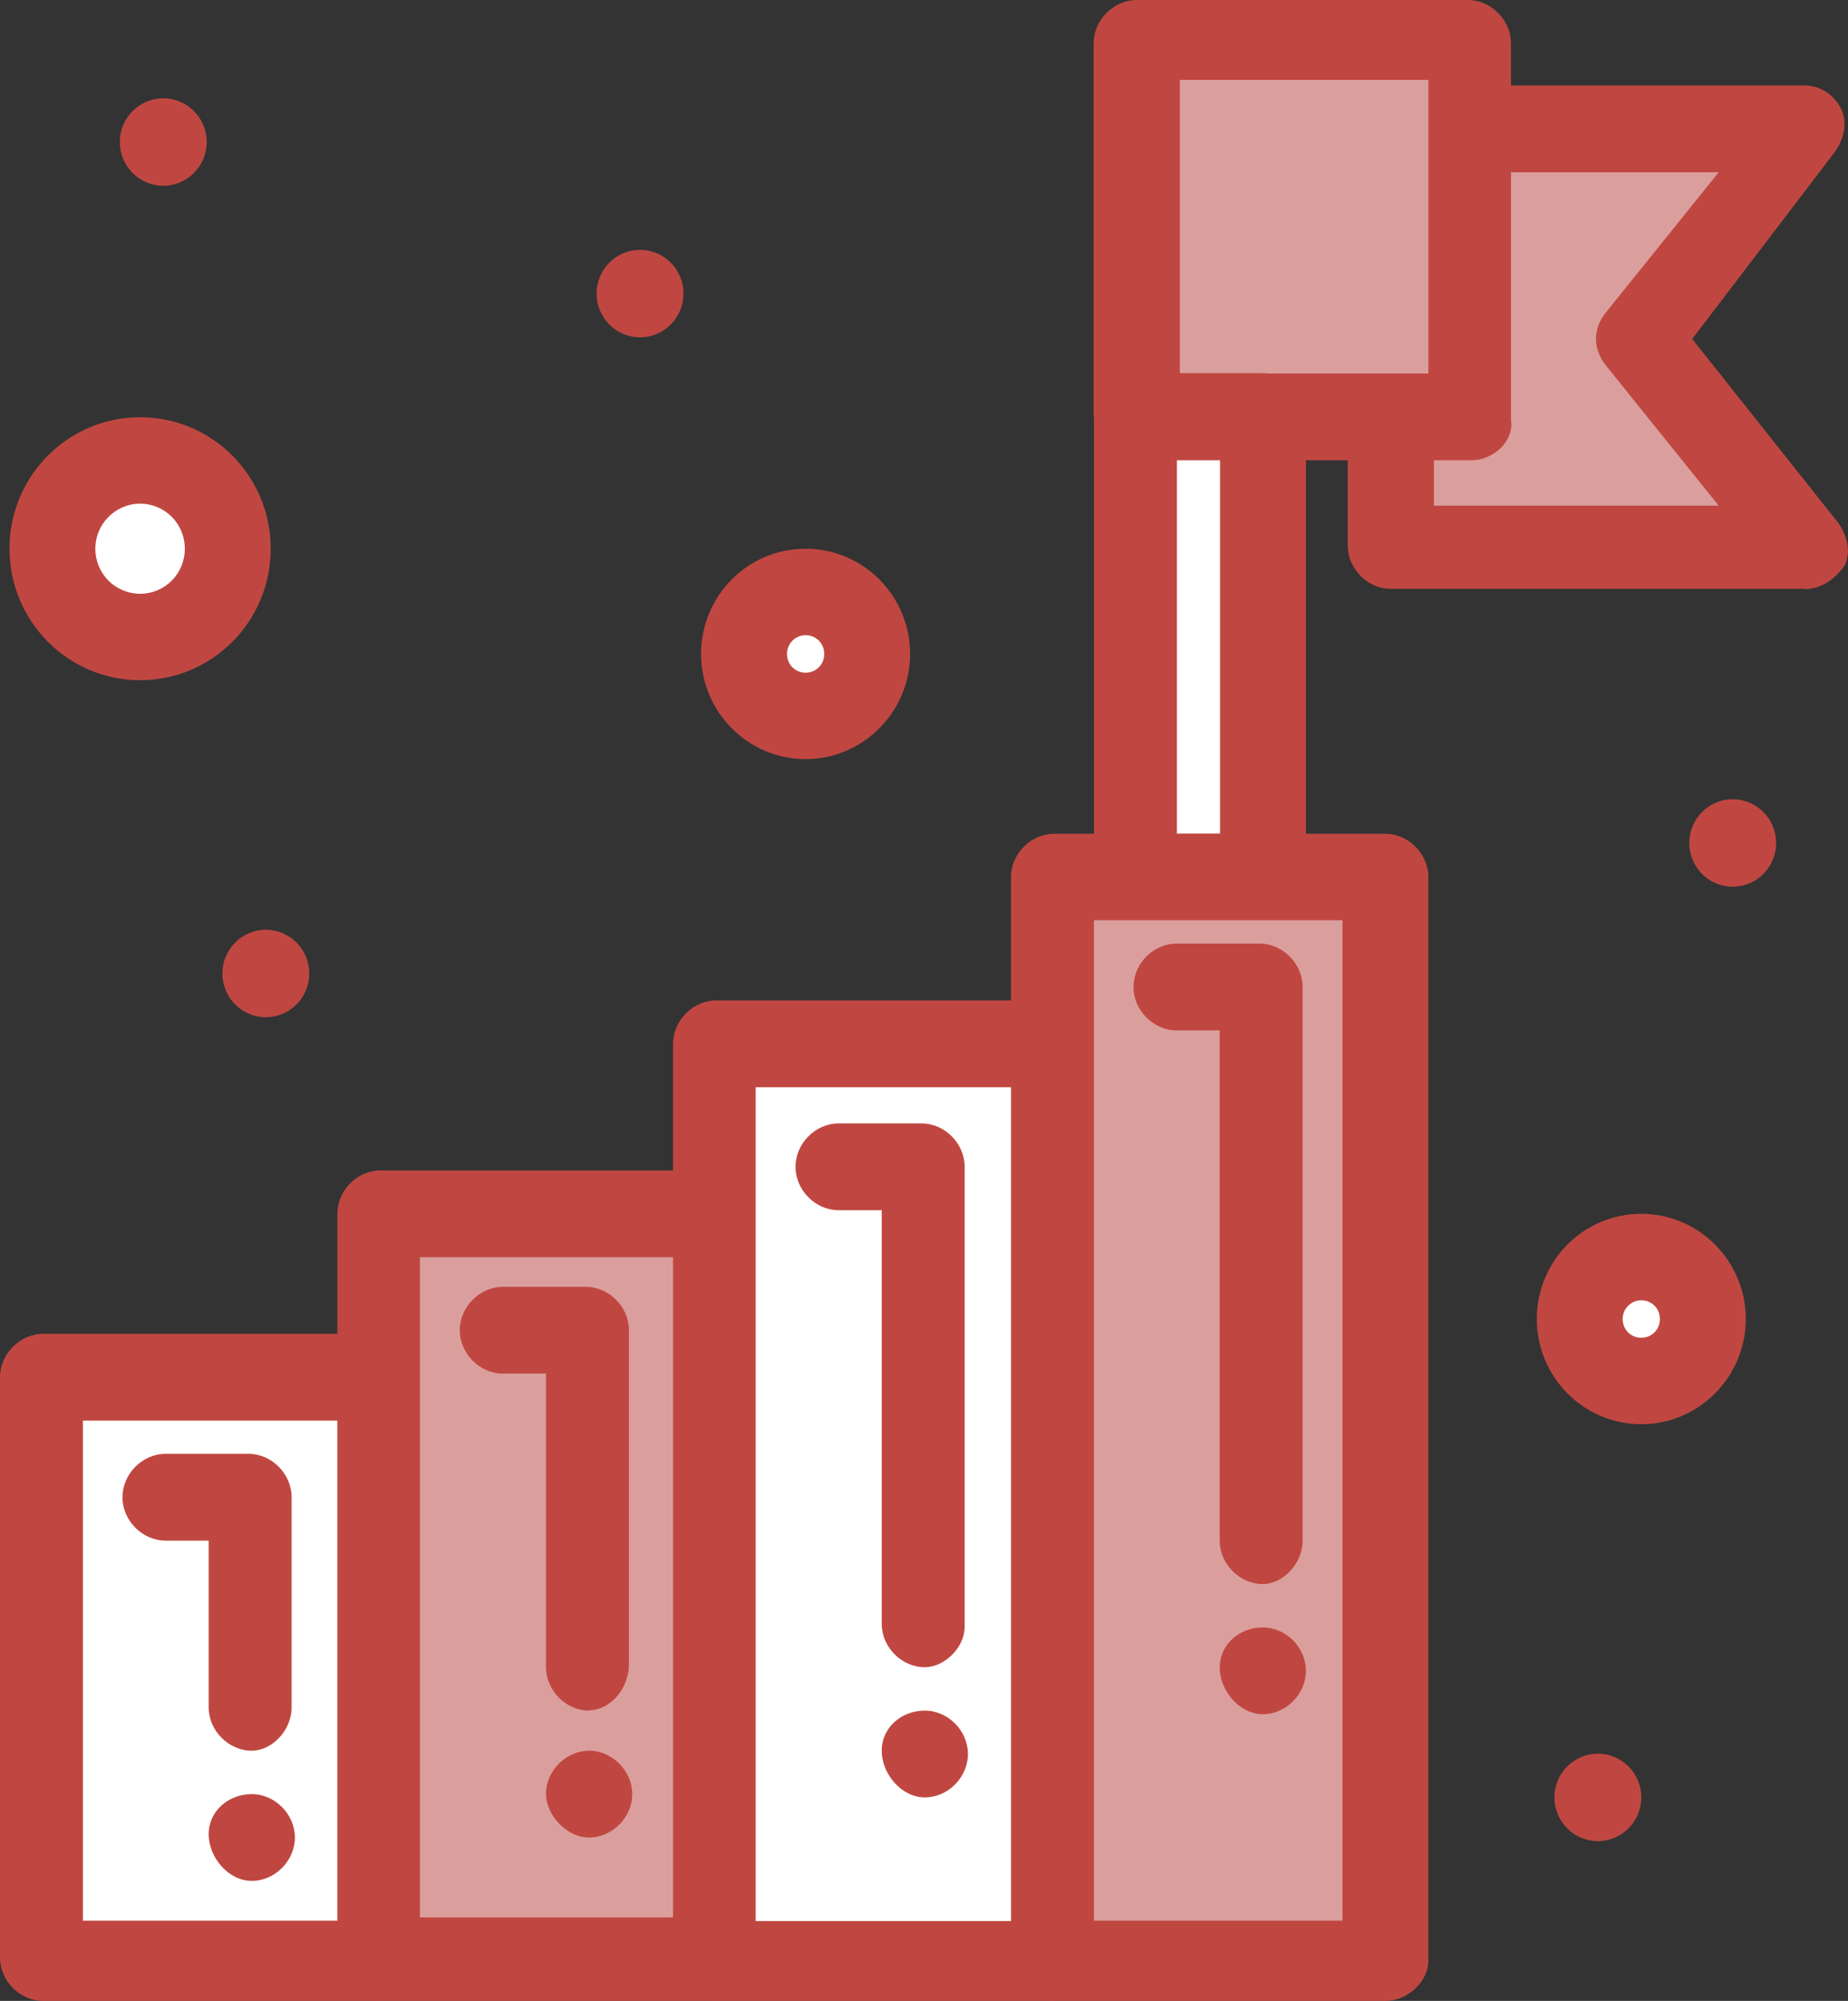
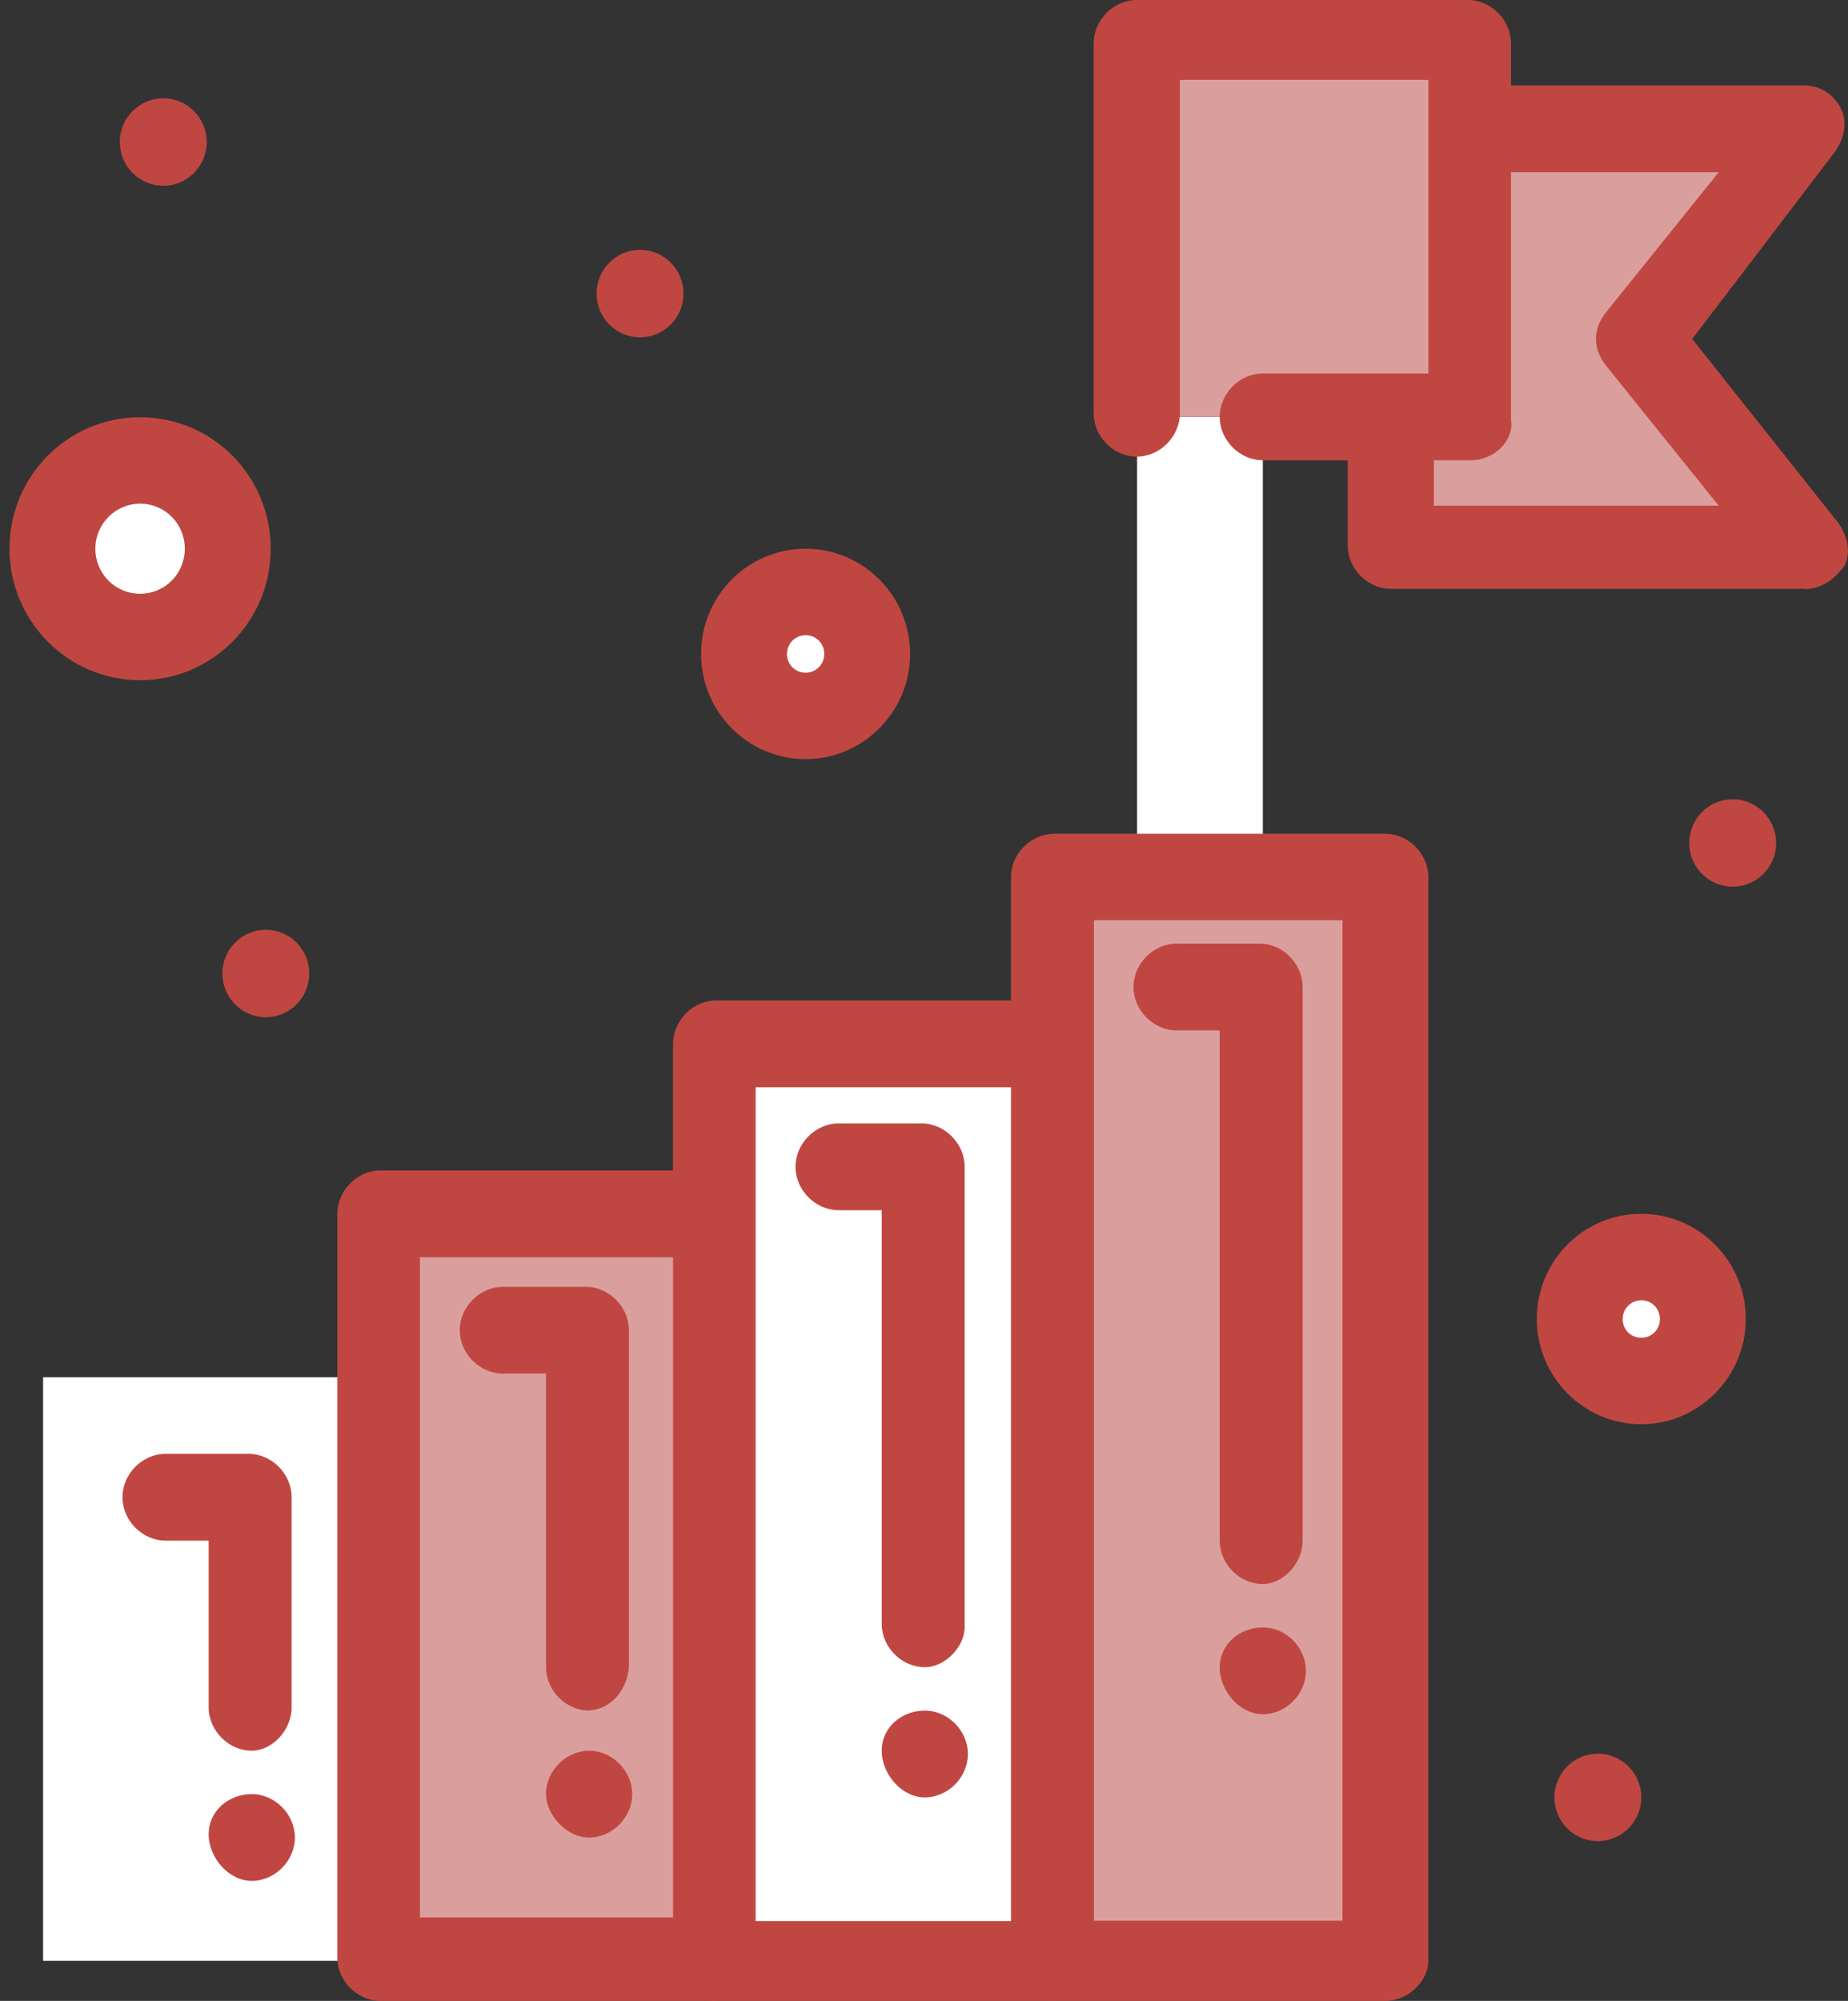
<svg xmlns="http://www.w3.org/2000/svg" width="85" height="92" viewBox="0 0 85 92" fill="none">
  <rect x="0" y="0" width="85" height="92" fill="#333333" stroke="none" />
  <g clip-path="url(#clip0_3996_986)">
    <path d="M29.439 15.51C30.542 15.51 31.437 14.61 31.437 13.499C31.437 12.389 30.542 11.489 29.439 11.489C28.336 11.489 27.441 12.389 27.441 13.499C27.441 14.61 28.336 15.51 29.439 15.51Z" fill="#C04741" />
    <path d="M12.226 46.771C13.329 46.771 14.224 45.871 14.224 44.761C14.224 43.65 13.329 42.75 12.226 42.75C11.123 42.75 10.229 43.65 10.229 44.761C10.229 45.871 11.123 46.771 12.226 46.771Z" fill="#C04741" />
    <path d="M7.509 8.541C8.613 8.541 9.507 7.641 9.507 6.53C9.507 5.42 8.613 4.52 7.509 4.52C6.406 4.52 5.512 5.42 5.512 6.53C5.512 7.641 6.406 8.541 7.509 8.541Z" fill="#C04741" />
    <path d="M73.494 84.653C74.597 84.653 75.492 83.753 75.492 82.643C75.492 81.532 74.597 80.632 73.494 80.632C72.391 80.632 71.496 81.532 71.496 82.643C71.496 83.753 72.391 84.653 73.494 84.653Z" fill="#C04741" />
    <path d="M79.697 40.77C80.8 40.77 81.695 39.87 81.695 38.759C81.695 37.649 80.8 36.749 79.697 36.749C78.594 36.749 77.699 37.649 77.699 38.759C77.699 39.87 78.594 40.77 79.697 40.77Z" fill="#C04741" />
    <path d="M37.054 31.881C38.05 31.881 38.857 31.069 38.857 30.067C38.857 29.065 38.05 28.253 37.054 28.253C36.059 28.253 35.252 29.065 35.252 30.067C35.252 31.069 36.059 31.881 37.054 31.881Z" fill="white" />
    <path d="M37.055 34.904C34.411 34.904 32.248 32.743 32.248 30.067C32.248 27.391 34.396 25.23 37.055 25.23C39.713 25.23 41.861 27.407 41.861 30.067C41.861 32.728 39.698 34.904 37.055 34.904ZM37.055 29.205C36.589 29.205 36.198 29.583 36.198 30.067C36.198 30.551 36.574 30.929 37.055 30.929C37.535 30.929 37.911 30.551 37.911 30.067C37.911 29.583 37.535 29.205 37.055 29.205Z" fill="#C04741" />
    <path d="M75.492 62.462C76.487 62.462 77.294 61.65 77.294 60.648C77.294 59.646 76.487 58.834 75.492 58.834C74.496 58.834 73.689 59.646 73.689 60.648C73.689 61.65 74.496 62.462 75.492 62.462Z" fill="white" />
    <path d="M75.492 65.485C72.849 65.485 70.686 63.324 70.686 60.648C70.686 57.972 72.833 55.811 75.492 55.811C78.151 55.811 80.299 57.987 80.299 60.648C80.299 63.309 78.136 65.485 75.492 65.485ZM75.492 59.786C75.026 59.786 74.636 60.164 74.636 60.648C74.636 61.132 75.011 61.51 75.492 61.51C75.973 61.51 76.348 61.132 76.348 60.648C76.348 60.164 75.973 59.786 75.492 59.786Z" fill="#C04741" />
    <path d="M6.443 27.815C7.862 27.815 9.012 26.657 9.012 25.23C9.012 23.802 7.862 22.645 6.443 22.645C5.025 22.645 3.875 23.802 3.875 25.23C3.875 26.657 5.025 27.815 6.443 27.815Z" fill="white" />
    <path d="M6.444 31.276C3.139 31.276 0.436 28.57 0.436 25.23C0.436 21.889 3.124 19.183 6.444 19.183C9.763 19.183 12.452 21.889 12.452 25.23C12.452 28.57 9.763 31.276 6.444 31.276ZM6.444 23.159C5.317 23.159 4.386 24.081 4.386 25.23C4.386 26.378 5.302 27.301 6.444 27.301C7.585 27.301 8.501 26.378 8.501 25.23C8.501 24.081 7.585 23.159 6.444 23.159Z" fill="#C04741" />
    <path d="M17.213 63.324V90.156H1.982V63.324H17.213Z" fill="white" />
    <path d="M48.17 47.995V90.156H32.94V47.995H48.17Z" fill="white" />
    <path d="M32.729 55.811V90.005H17.498V55.811H32.729Z" fill="#DA9F9D" />
    <path d="M63.717 40.331V90.156H48.486V40.331H63.717Z" fill="#DA9F9D" />
    <path d="M58.084 19.168H52.301V40.331H58.084V19.168Z" fill="white" />
    <path d="M83.016 6.077L75.386 15.585L83.016 25.245H63.971V19.41H67.771V6.077H83.016Z" fill="#DA9F9D" />
    <path d="M67.531 19.168H52.301V1.995H67.531V19.168Z" fill="#DA9F9D" />
    <path d="M58.084 74.828C59.151 74.828 60.067 75.75 60.067 76.823C60.067 77.896 59.151 78.818 58.084 78.818C57.018 78.818 56.102 77.745 56.102 76.672C56.102 75.598 57.018 74.828 58.084 74.828Z" fill="#C04741" />
    <path d="M42.537 78.652C43.604 78.652 44.52 79.574 44.52 80.647C44.52 81.721 43.604 82.643 42.537 82.643C41.471 82.643 40.555 81.57 40.555 80.496C40.555 79.423 41.471 78.652 42.537 78.652Z" fill="#C04741" />
    <path d="M27.096 80.496C28.162 80.496 29.079 81.418 29.079 82.492C29.079 83.565 28.162 84.487 27.096 84.487C26.029 84.487 25.113 83.414 25.113 82.492C25.113 81.418 26.029 80.496 27.096 80.496Z" fill="#C04741" />
    <path d="M11.58 82.492C12.647 82.492 13.563 83.414 13.563 84.487C13.563 85.56 12.647 86.482 11.58 86.482C10.514 86.482 9.598 85.409 9.598 84.336C9.598 83.263 10.514 82.492 11.58 82.492Z" fill="#C04741" />
-     <path d="M17.213 92H1.983C0.916 92 0 91.078 0 90.005V63.324C0 62.25 0.916 61.328 1.983 61.328H17.213C18.28 61.328 19.196 62.25 19.196 63.324C19.196 64.397 18.28 65.319 17.213 65.319H3.815V88.311H17.228C18.295 88.311 19.211 89.234 19.211 90.307C19.211 91.078 18.295 92 17.228 92H17.213Z" fill="#C04741" />
    <path d="M11.581 80.496C10.514 80.496 9.598 79.574 9.598 78.501V70.837H7.615C6.549 70.837 5.633 69.915 5.633 68.841C5.633 67.768 6.549 66.846 7.615 66.846H11.431C12.497 66.846 13.413 67.768 13.413 68.841V78.501C13.413 79.574 12.497 80.496 11.581 80.496Z" fill="#C04741" />
    <path d="M32.729 92H17.498C16.432 92 15.516 91.078 15.516 90.005V55.811C15.516 54.737 16.432 53.815 17.498 53.815H32.729C33.795 53.815 34.712 54.737 34.712 55.811C34.712 56.884 33.795 57.806 32.729 57.806H19.316V88.16H32.729C33.795 88.16 34.712 89.082 34.712 90.156C34.712 91.078 33.795 92 32.729 92Z" fill="#C04741" />
    <path d="M27.096 78.652C26.03 78.652 25.114 77.73 25.114 76.657V63.157H23.131C22.065 63.157 21.148 62.235 21.148 61.162C21.148 60.089 22.065 59.167 23.131 59.167H26.946C28.013 59.167 28.929 60.089 28.929 61.162V76.49C28.929 77.715 28.013 78.637 27.096 78.637V78.652Z" fill="#C04741" />
    <path d="M48.17 92H32.94C31.873 92 30.957 91.078 30.957 90.005V47.995C30.957 46.922 31.873 46 32.94 46H48.17C49.237 46 50.153 46.922 50.153 47.995C50.153 49.069 49.237 49.991 48.17 49.991H34.757V88.327H48.17C49.237 88.327 50.153 89.249 50.153 90.322C50.153 91.093 49.237 92.015 48.17 92.015V92Z" fill="#C04741" />
    <path d="M42.538 76.657C41.471 76.657 40.555 75.734 40.555 74.661V55.644H38.572C37.506 55.644 36.59 54.722 36.59 53.649C36.59 52.576 37.506 51.654 38.572 51.654H42.388C43.454 51.654 44.37 52.576 44.37 53.649V74.812C44.37 75.734 43.454 76.657 42.538 76.657Z" fill="#C04741" />
    <path d="M63.715 38.336H48.485C47.418 38.336 46.502 39.258 46.502 40.331V90.005C46.502 91.078 47.418 92 48.485 92H63.715C64.782 92 65.698 91.078 65.698 90.156V40.331C65.698 39.258 64.782 38.336 63.715 38.336ZM61.748 88.311H50.317V42.312H61.748V88.311Z" fill="#C04741" />
    <path d="M58.083 72.832C57.016 72.832 56.1 71.91 56.1 70.837V47.376H54.117C53.051 47.376 52.135 46.453 52.135 45.38C52.135 44.307 53.051 43.385 54.117 43.385H57.933C58.999 43.385 59.915 44.307 59.915 45.38V70.837C59.915 71.91 58.999 72.832 58.083 72.832Z" fill="#C04741" />
    <path d="M83.017 27.074H63.971C62.904 27.074 61.988 26.152 61.988 25.078V19.259C61.988 18.185 62.904 17.263 63.971 17.263C65.037 17.263 65.954 18.185 65.954 19.259V23.249H79.051L73.869 16.81C73.254 16.039 73.254 15.117 73.869 14.361L79.051 7.921H67.771C66.705 7.921 65.788 6.999 65.788 5.926C65.788 4.852 66.705 3.93 67.771 3.93H83.002C83.768 3.93 84.369 4.384 84.684 5.004C84.984 5.623 84.834 6.379 84.384 6.999L77.835 15.585L84.534 24.02C84.984 24.64 85.15 25.396 84.834 26.016C84.384 26.636 83.768 27.089 83.002 27.089L83.017 27.074Z" fill="#C04741" />
    <path d="M67.681 21.163H58.083C57.017 21.163 56.101 20.241 56.101 19.168C56.101 18.095 57.017 17.172 58.083 17.172H65.699V3.673H54.268V19.002C54.268 20.075 53.352 20.997 52.285 20.997C51.219 20.997 50.303 20.075 50.303 19.002V1.995C50.303 0.922 51.219 0 52.285 0H67.516C68.582 0 69.499 0.922 69.499 1.995V19.319C69.649 20.241 68.733 21.163 67.666 21.163H67.681Z" fill="#C04741" />
-     <path d="M58.084 42.16H52.301C51.235 42.16 50.318 41.238 50.318 40.165V19.153C50.318 18.08 51.235 17.157 52.301 17.157H58.084C59.15 17.157 60.067 18.08 60.067 19.153V40.316C59.916 41.238 59 42.16 58.084 42.16ZM54.284 38.336H56.116V21.163H54.133V38.336H54.284Z" fill="#C04741" />
  </g>
  <defs>
    <clipPath id="clip0_3996_986">
      <rect width="85" height="92" fill="white" />
    </clipPath>
  </defs>
</svg>